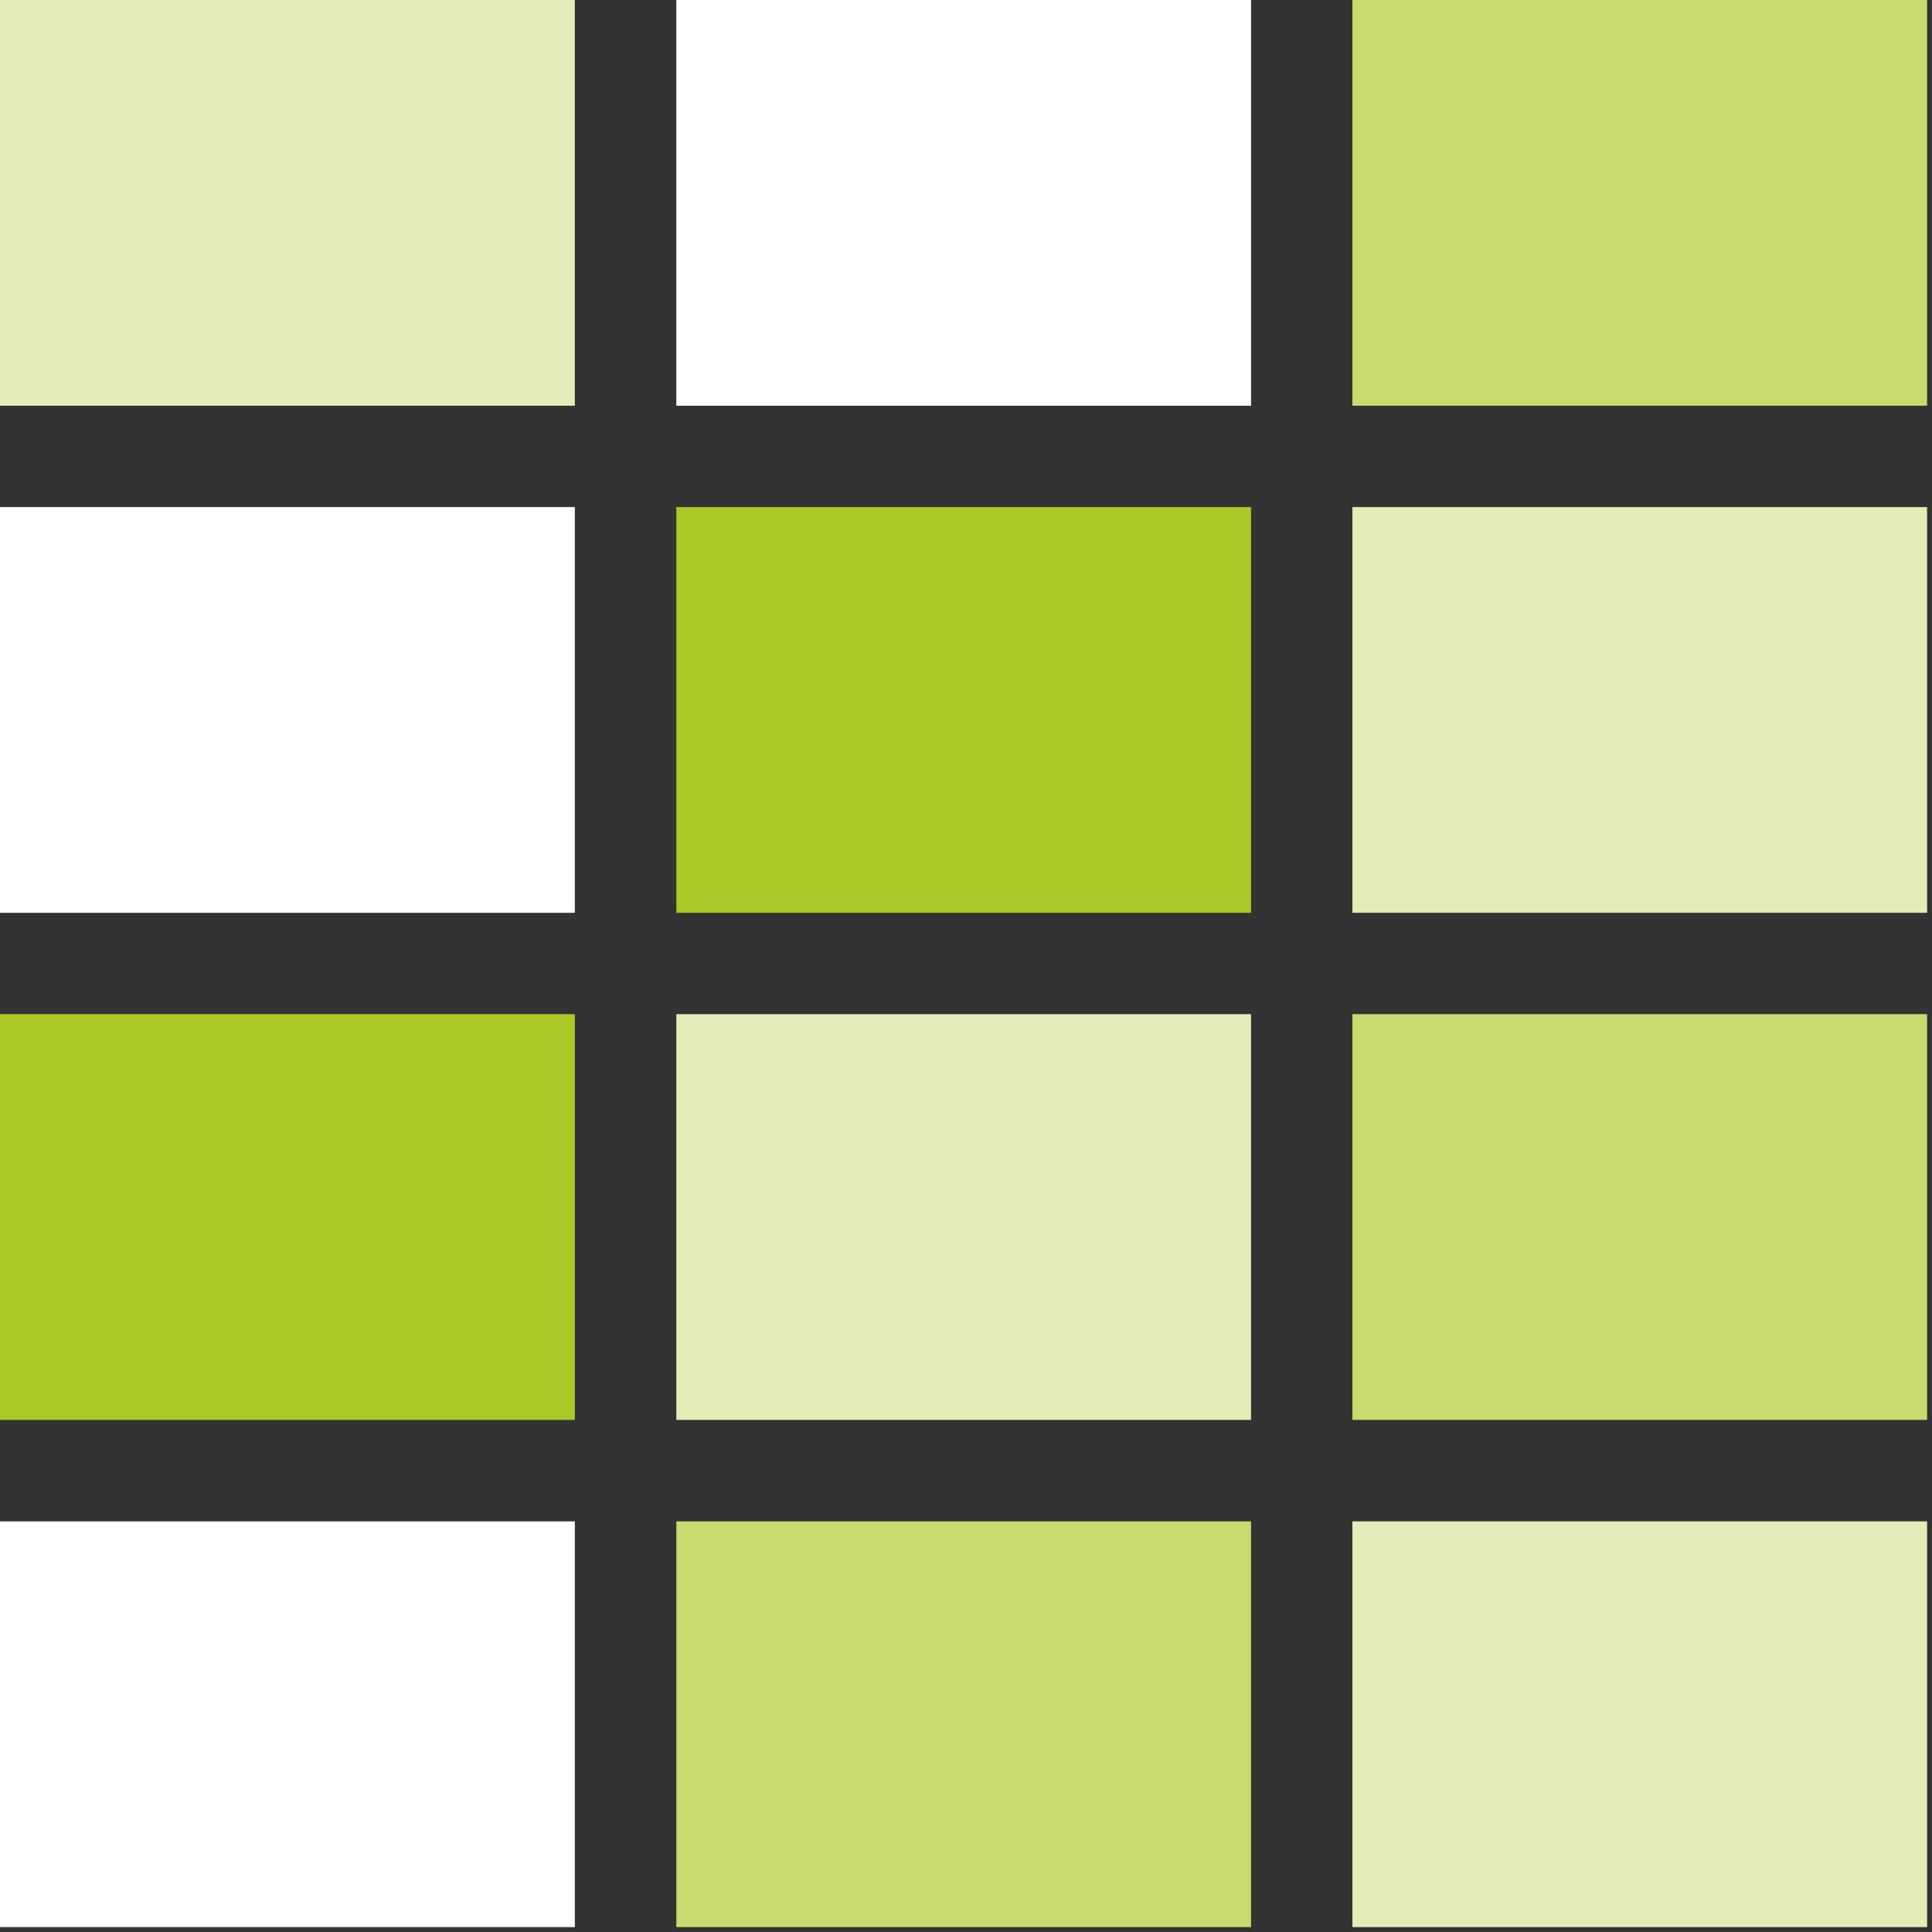
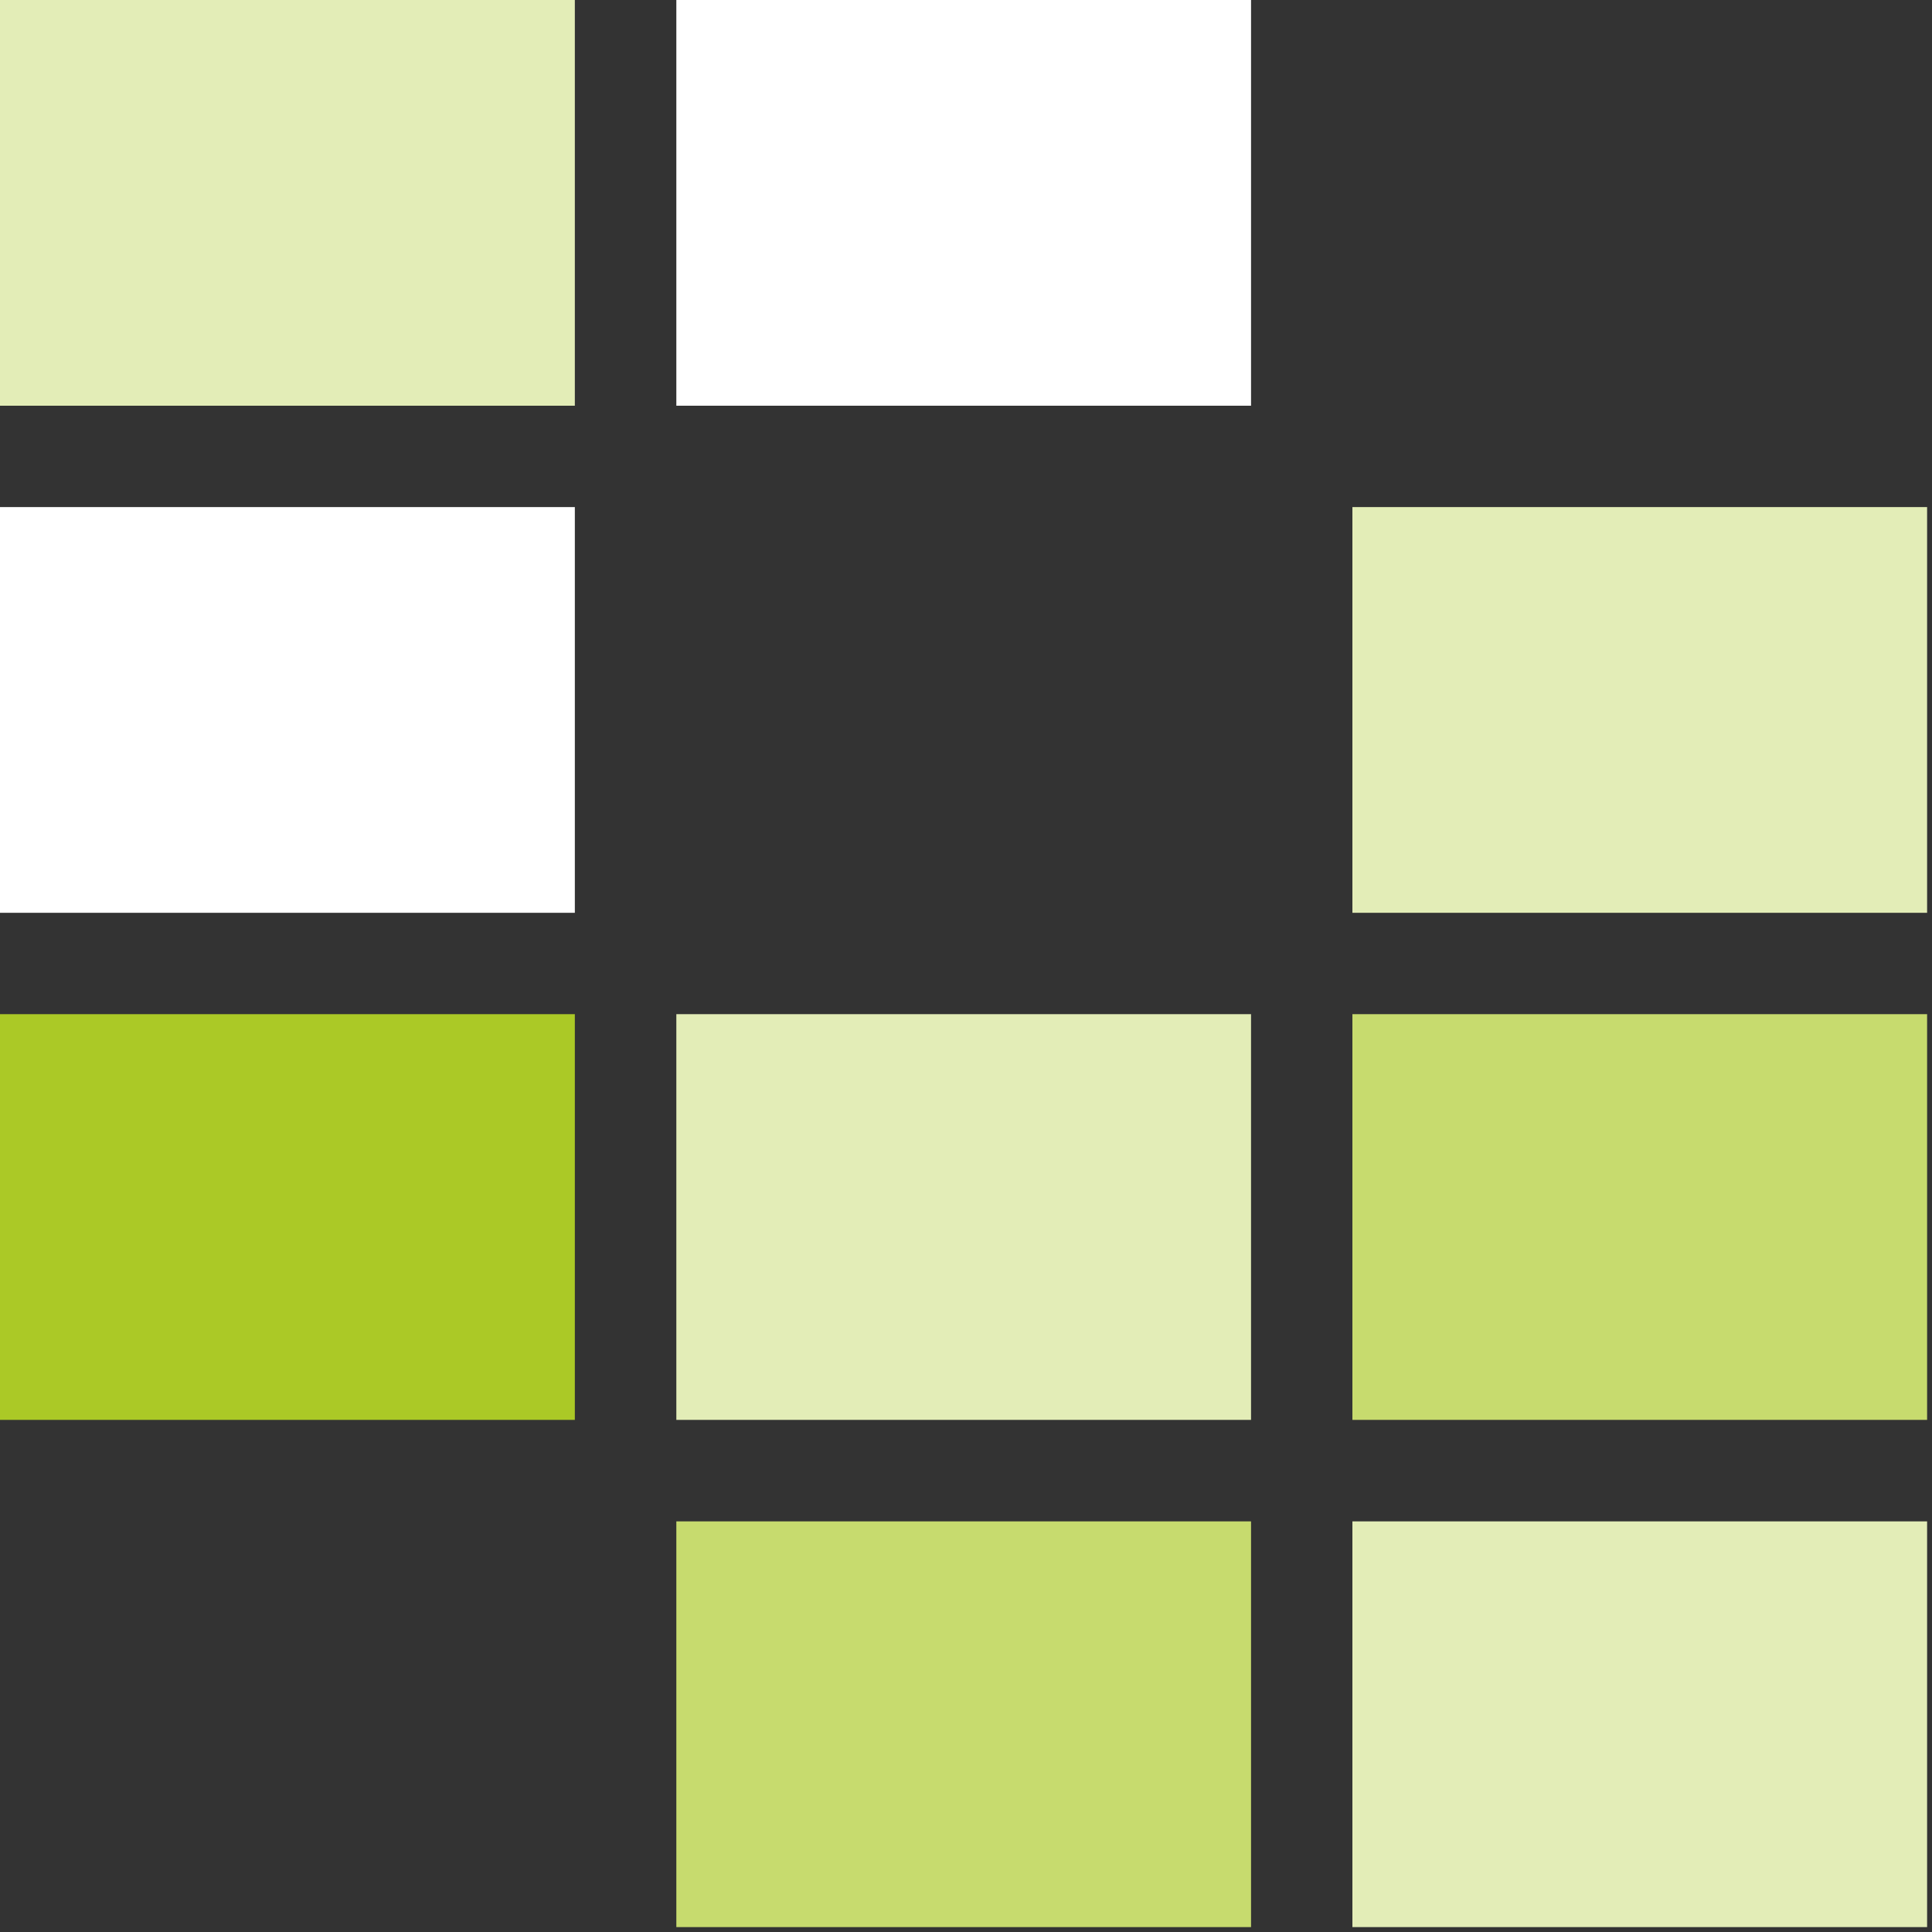
<svg xmlns="http://www.w3.org/2000/svg" width="100%" height="100%" viewBox="0 0 138 138" version="1.1" xml:space="preserve" style="fill-rule:evenodd;clip-rule:evenodd;stroke-linejoin:round;stroke-miterlimit:2;">
  <rect x="0" y="0" width="138" height="138" fill="#333333" stroke="none" />
  <g>
    <rect x="0" y="0" width="41.06" height="28.98" style="fill:#e3edb7;" />
    <rect x="48.31" y="0" width="41.05" height="28.98" style="fill:#fff;" />
-     <rect x="96.6" y="0" width="41.05" height="28.98" style="fill:#c7db6e;" />
    <rect x="0" y="36.22" width="41.06" height="28.98" style="fill:#fff;" />
-     <rect x="48.31" y="36.22" width="41.05" height="28.98" style="fill:#abc926;" />
    <rect x="96.6" y="36.22" width="41.05" height="28.98" style="fill:#e3edb7;" />
    <rect x="0" y="72.44" width="41.06" height="28.98" style="fill:#abc926;" />
    <rect x="48.31" y="72.44" width="41.05" height="28.98" style="fill:#e3edb7;" />
    <rect x="96.6" y="72.44" width="41.05" height="28.98" style="fill:#c7db6e;" />
-     <rect x="0" y="108.67" width="41.06" height="28.98" style="fill:#fff;" />
    <rect x="48.31" y="108.67" width="41.05" height="28.98" style="fill:#c7db6e;" />
    <rect x="96.6" y="108.67" width="41.05" height="28.98" style="fill:#e3edb7;" />
  </g>
</svg>